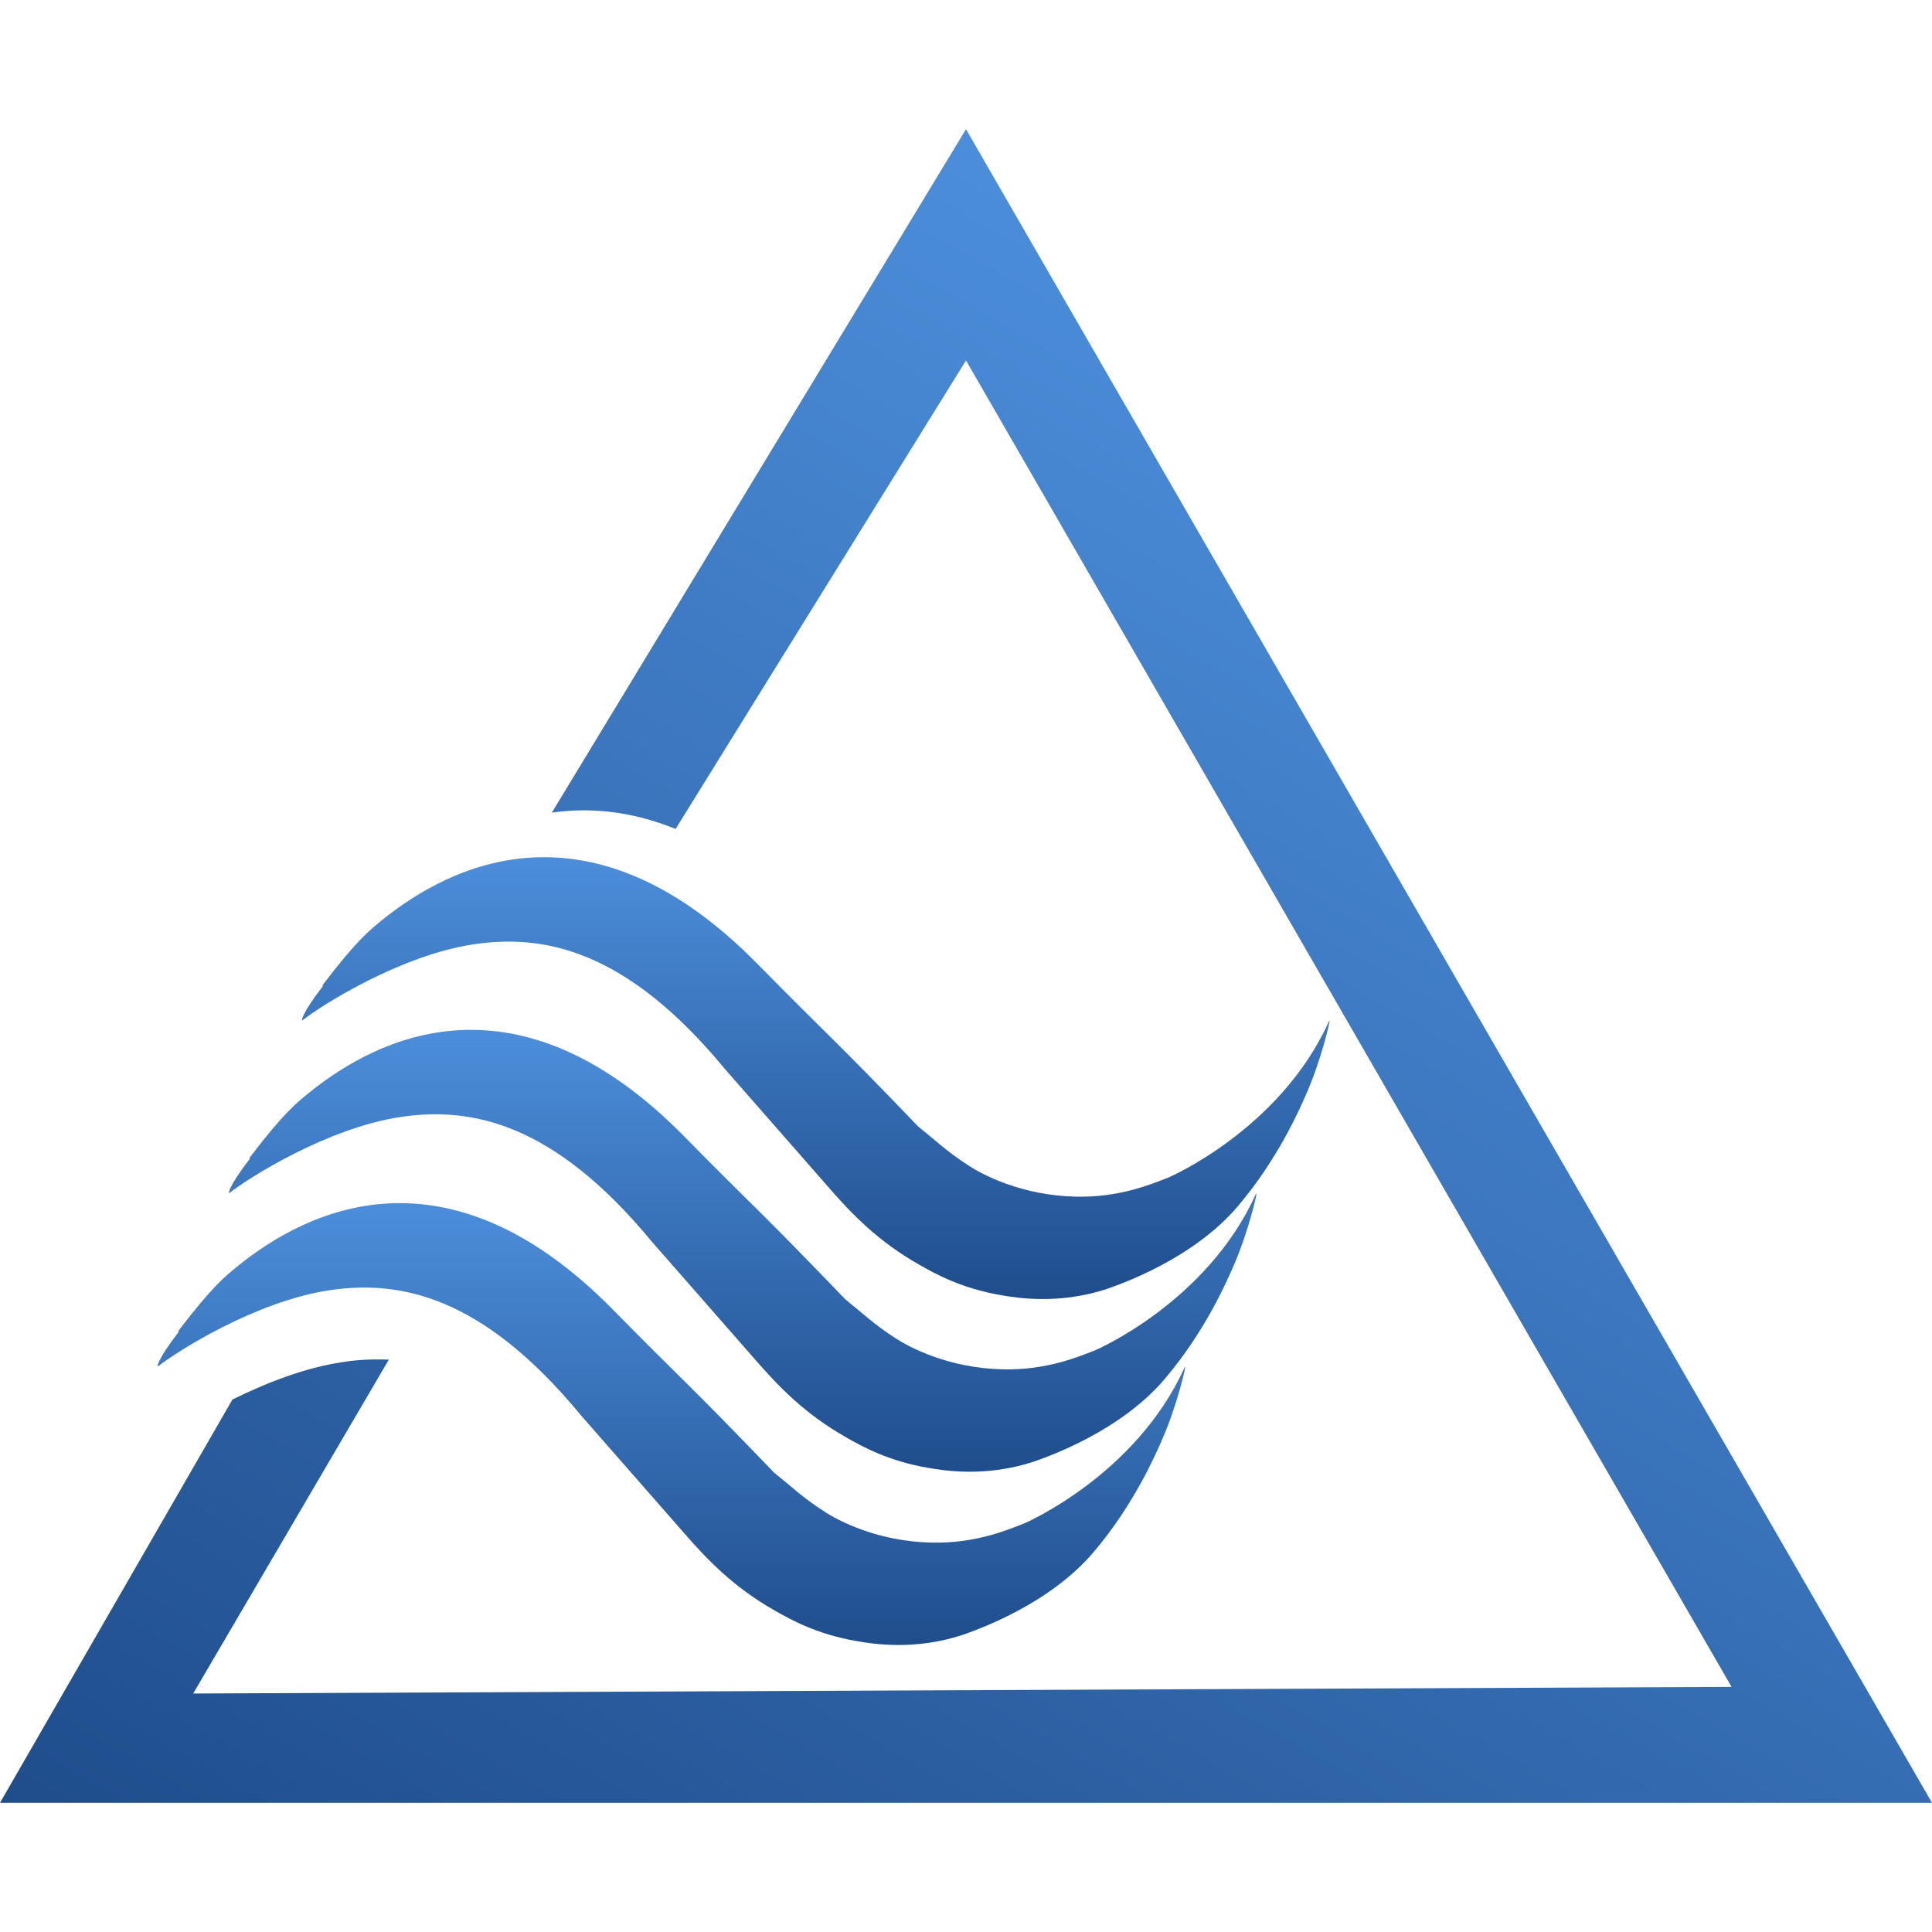
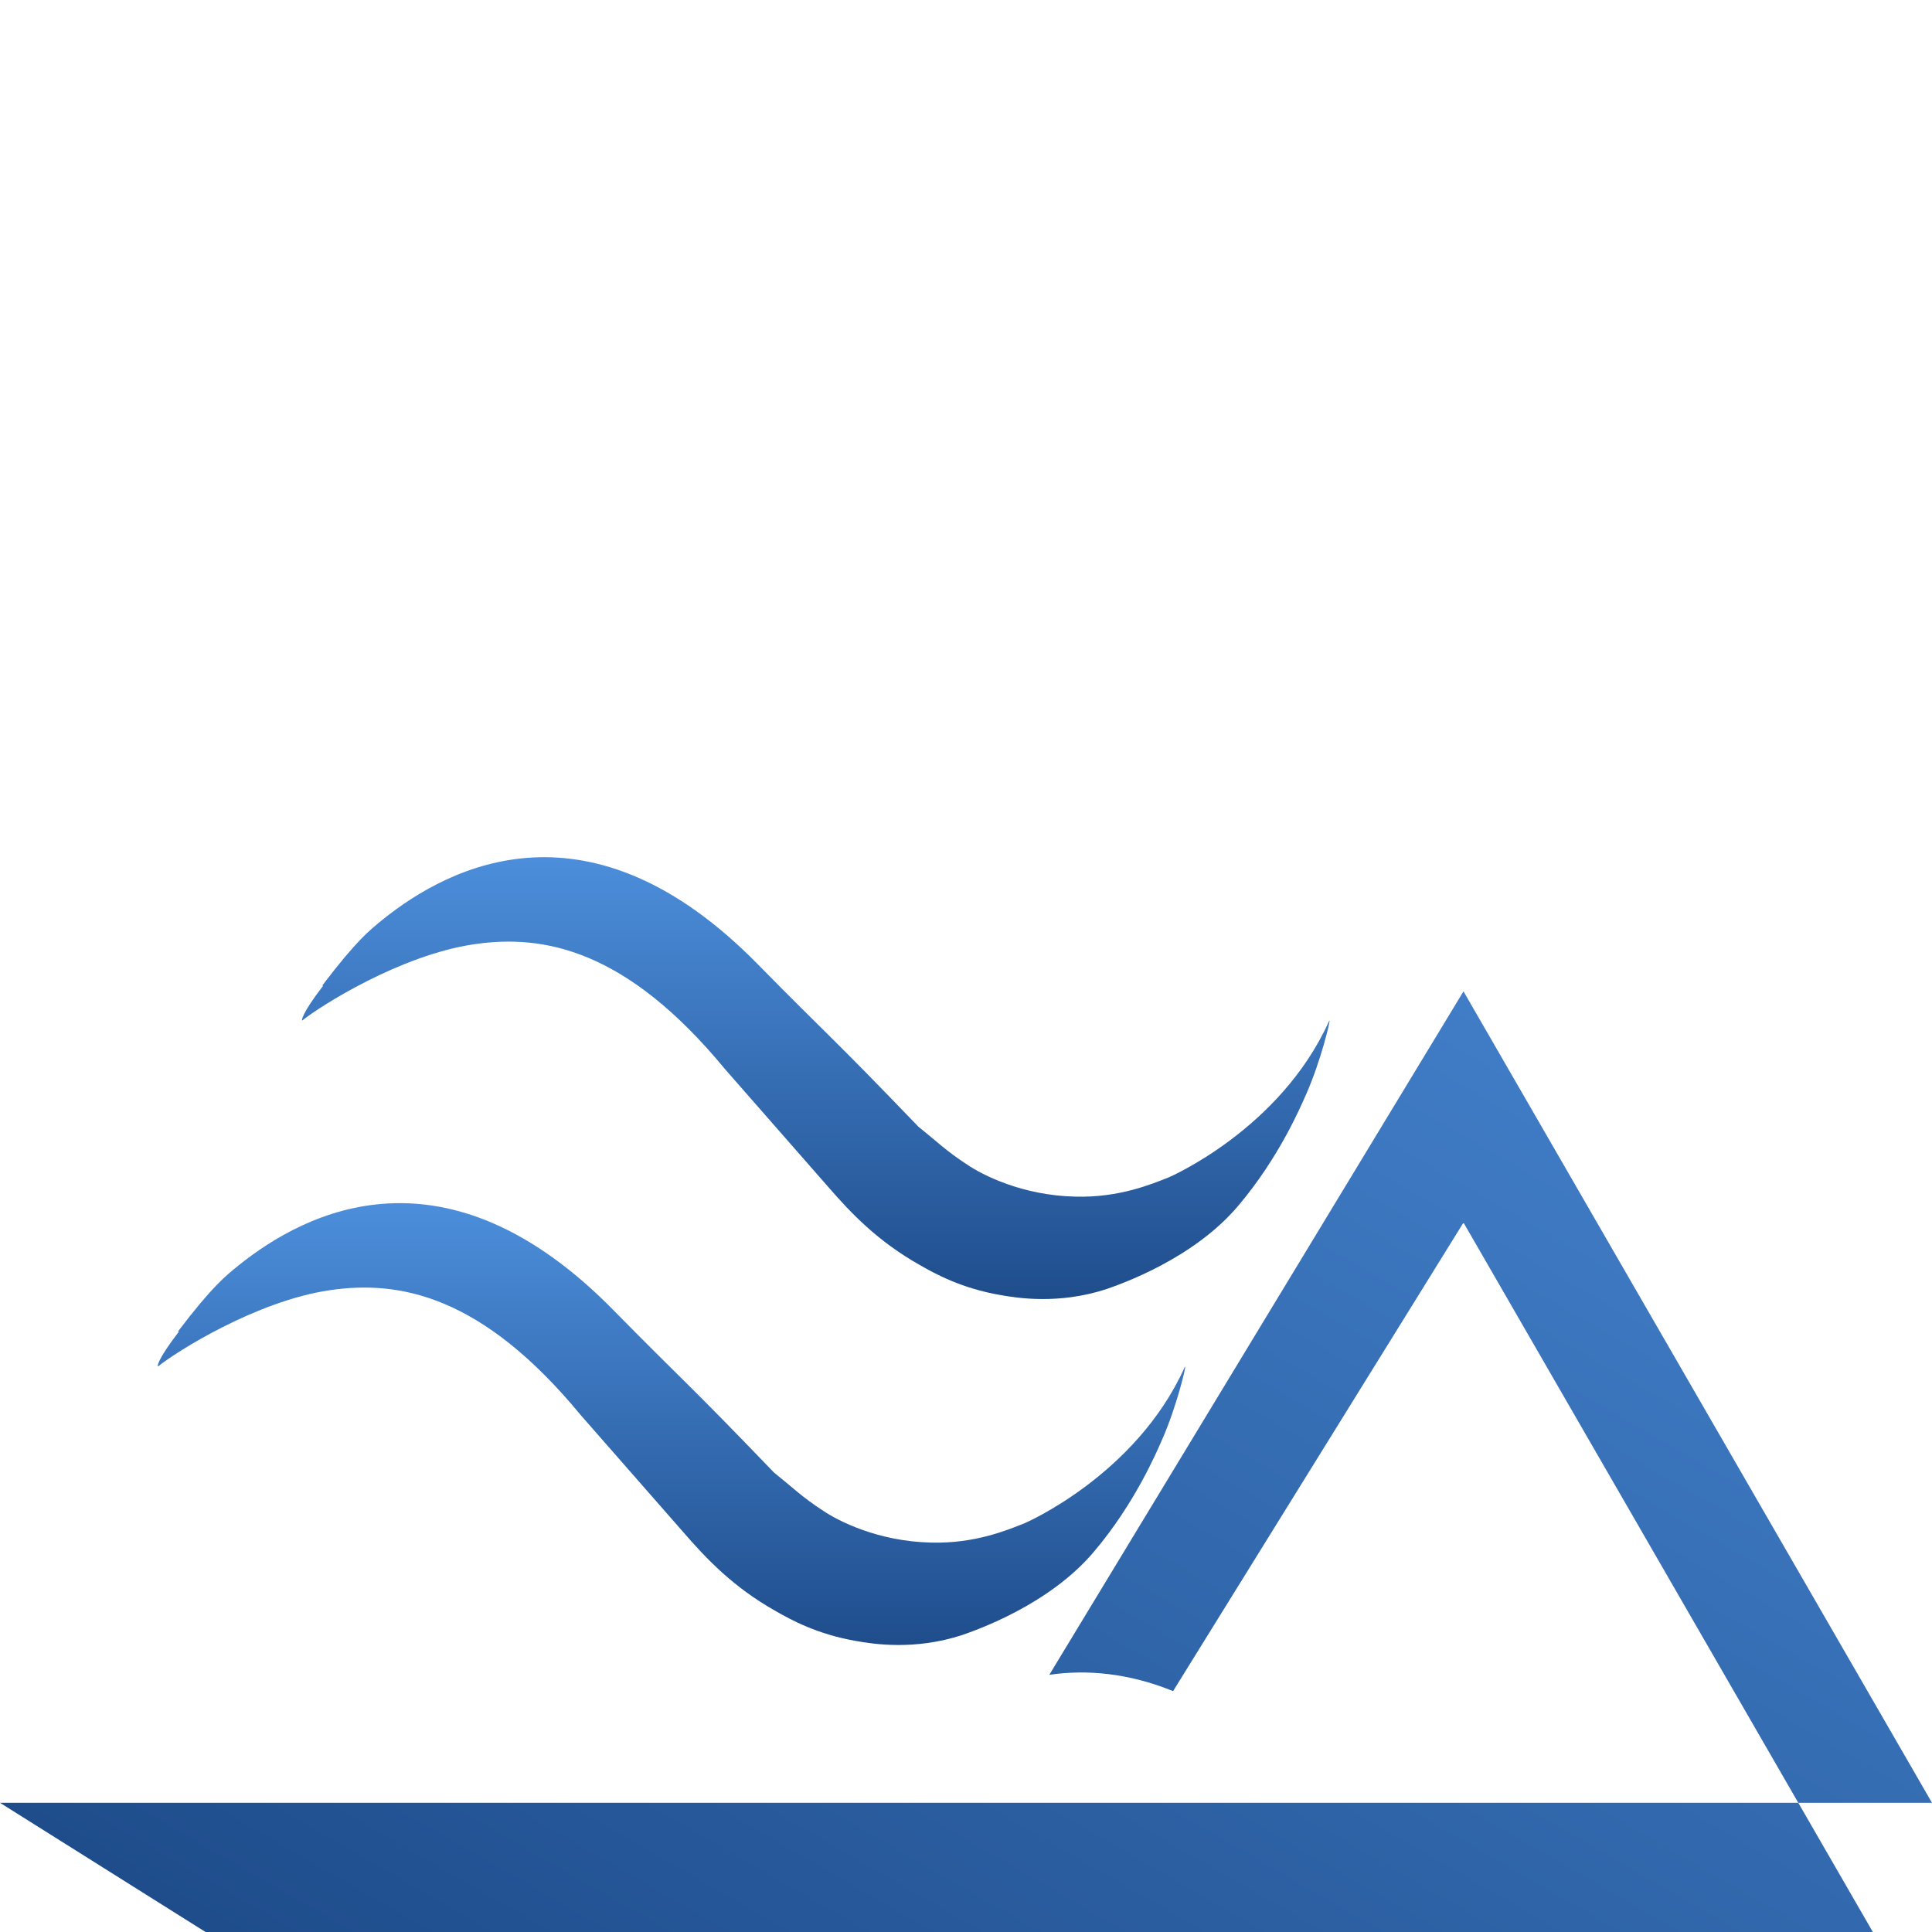
<svg xmlns="http://www.w3.org/2000/svg" xmlns:xlink="http://www.w3.org/1999/xlink" id="_Слой_1" data-name="Слой 1" viewBox="0 0 32 32">
  <defs>
    <style> .cls-1 { fill: url(#_Безымянный_градиент_34-4); } .cls-2 { fill: none; } .cls-3 { fill: url(#_Безымянный_градиент_34-2); } .cls-4 { fill: url(#_Безымянный_градиент_34-3); } .cls-5 { fill: url(#_Безымянный_градиент_34); } </style>
    <linearGradient id="_Безымянный_градиент_34" data-name="Безымянный градиент 34" x1="11.88" y1="36.71" x2="27.88" y2="9" gradientUnits="userSpaceOnUse">
      <stop offset="0" stop-color="#1f4d8c" />
      <stop offset="1" stop-color="#4c8edb" />
    </linearGradient>
    <linearGradient id="_Безымянный_градиент_34-2" data-name="Безымянный градиент 34" x1="11.13" y1="27.26" x2="11.13" y2="19.93" xlink:href="#_Безымянный_градиент_34" />
    <linearGradient id="_Безымянный_градиент_34-3" data-name="Безымянный градиент 34" x1="12.3" y1="24.39" x2="12.3" y2="17.07" xlink:href="#_Безымянный_градиент_34" />
    <linearGradient id="_Безымянный_градиент_34-4" data-name="Безымянный градиент 34" x1="13.52" y1="21.53" x2="13.52" y2="14.2" xlink:href="#_Безымянный_градиент_34" />
  </defs>
  <g>
-     <path class="cls-5" d="M24.24,16.42L16,2.14l-6.86,11.32c.62-.09,1.31-.03,2.05.27l4.81-7.76,7.34,12.72h0l5.34,9.25-25.48.11,3.24-5.53c-.26-.01-.52,0-.76.04-.63.09-1.28.35-1.83.62L0,29.86h32l-7.76-13.44Z" />
+     <path class="cls-5" d="M24.24,16.42l-6.86,11.32c.62-.09,1.31-.03,2.05.27l4.81-7.76,7.34,12.72h0l5.34,9.25-25.48.11,3.24-5.53c-.26-.01-.52,0-.76.04-.63.09-1.28.35-1.83.62L0,29.86h32l-7.76-13.44Z" />
    <g>
      <path class="cls-3" d="M2.96,22.06c-.37.48-.36.59-.34.57.3-.24,1.62-1.08,2.84-1.26,1.15-.17,2.52.08,4.16,2.07l1.7,1.94c.39.45.83.91,1.52,1.3.26.15.7.39,1.34.5.28.05.97.16,1.76-.1.23-.08,1.44-.5,2.18-1.38.67-.79,1.03-1.63,1.13-1.86.23-.52.4-1.21.38-1.21,0,0,0,.01-.01.02-.81,1.79-2.65,2.58-2.65,2.58-.28.11-.82.34-1.55.32-.88-.02-1.54-.36-1.79-.53-.34-.22-.51-.39-.81-.63-1.47-1.53-1.49-1.5-2.65-2.68-2.78-2.84-5.1-1.65-6.22-.75-.22.18-.42.33-1,1.09Z" />
-       <path class="cls-4" d="M4.14,19.19c-.37.48-.36.59-.34.57.3-.24,1.62-1.08,2.84-1.26,1.15-.17,2.52.08,4.16,2.07l1.7,1.94c.39.45.83.91,1.52,1.3.26.15.7.39,1.34.5.28.05.97.16,1.76-.1.23-.08,1.44-.5,2.18-1.38.67-.79,1.03-1.63,1.13-1.86.23-.52.4-1.21.38-1.21,0,0,0,.01-.01.02-.81,1.79-2.65,2.58-2.65,2.58-.28.11-.82.34-1.55.32-.88-.02-1.54-.36-1.79-.53-.34-.22-.51-.39-.81-.63-1.47-1.53-1.49-1.5-2.65-2.68-2.78-2.84-5.1-1.65-6.22-.75-.22.18-.42.33-1,1.09Z" />
      <path class="cls-1" d="M5.35,16.33c-.37.48-.36.59-.34.57.3-.24,1.62-1.08,2.84-1.26,1.15-.17,2.52.08,4.16,2.07l1.7,1.94c.39.45.83.91,1.52,1.3.26.15.7.39,1.34.5.28.05.97.16,1.76-.1.23-.08,1.44-.5,2.18-1.38.67-.79,1.03-1.63,1.13-1.86.23-.52.4-1.21.38-1.21,0,0,0,.01-.01.02-.81,1.79-2.65,2.58-2.65,2.58-.28.11-.82.34-1.55.32-.88-.02-1.54-.36-1.79-.53-.34-.22-.51-.39-.81-.63-1.47-1.53-1.49-1.5-2.65-2.68-2.78-2.84-5.1-1.65-6.22-.75-.22.18-.42.33-1,1.09Z" />
    </g>
  </g>
  <rect class="cls-2" width="32" height="32" />
</svg>